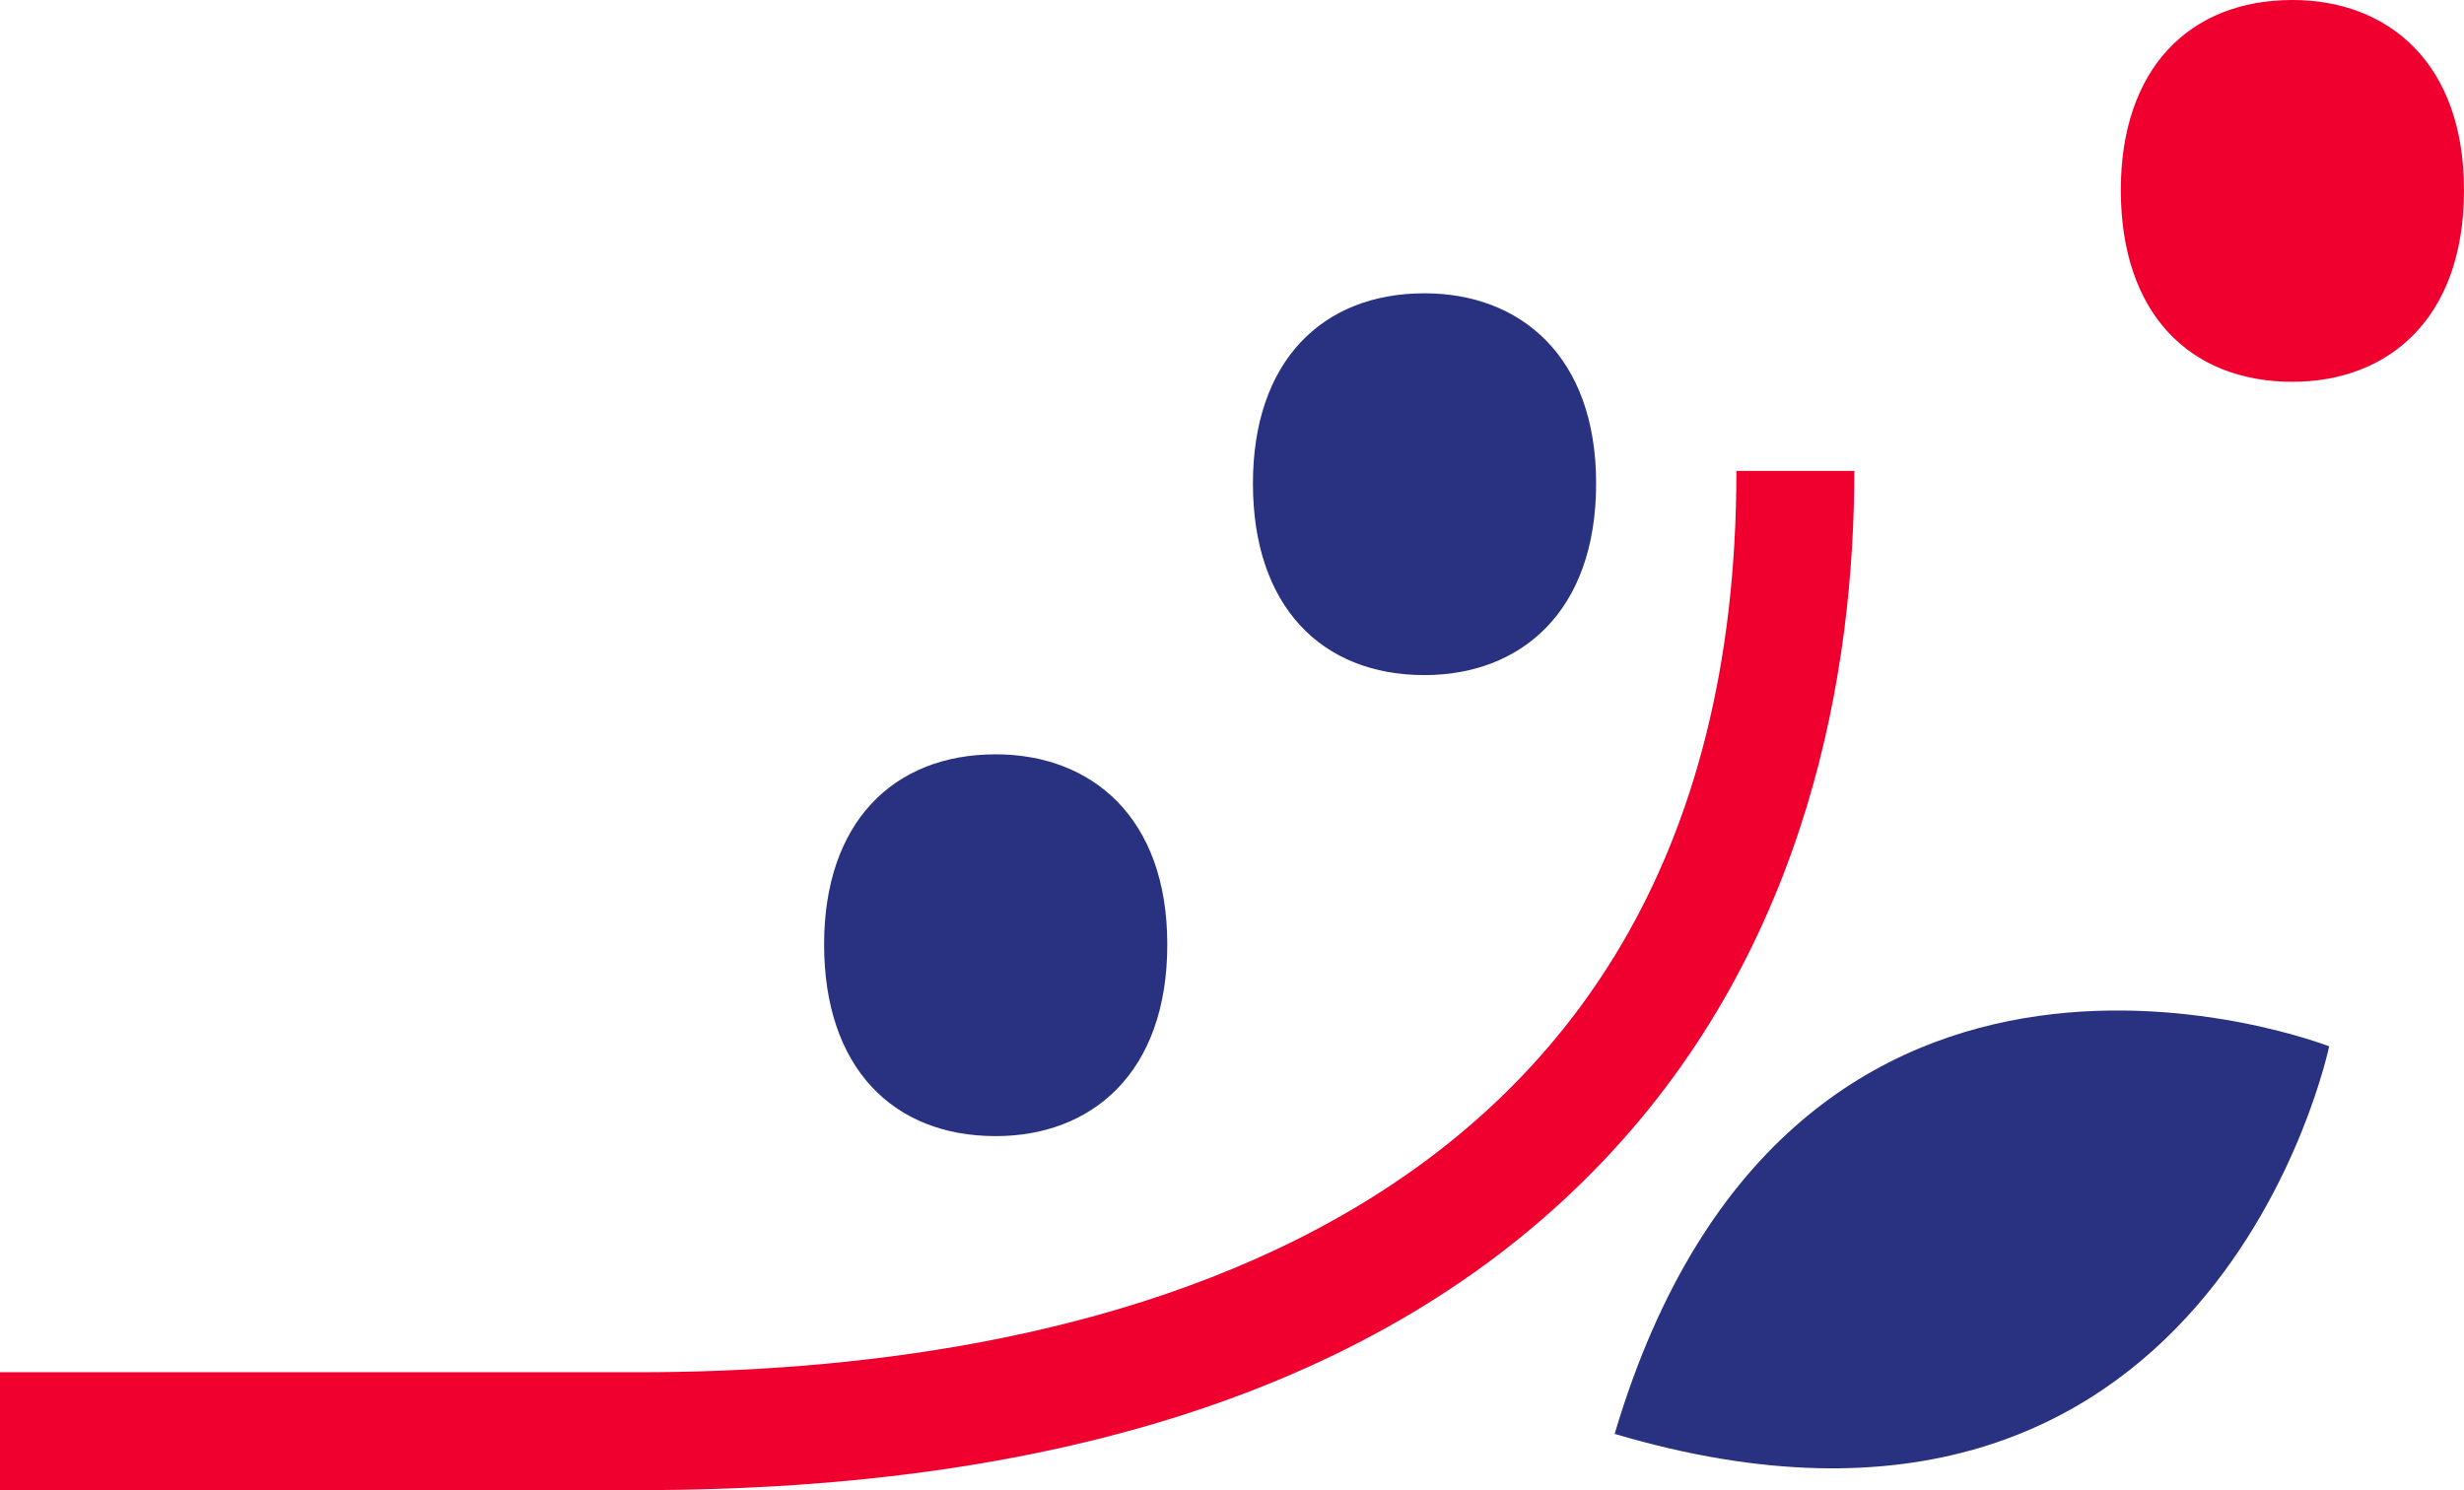
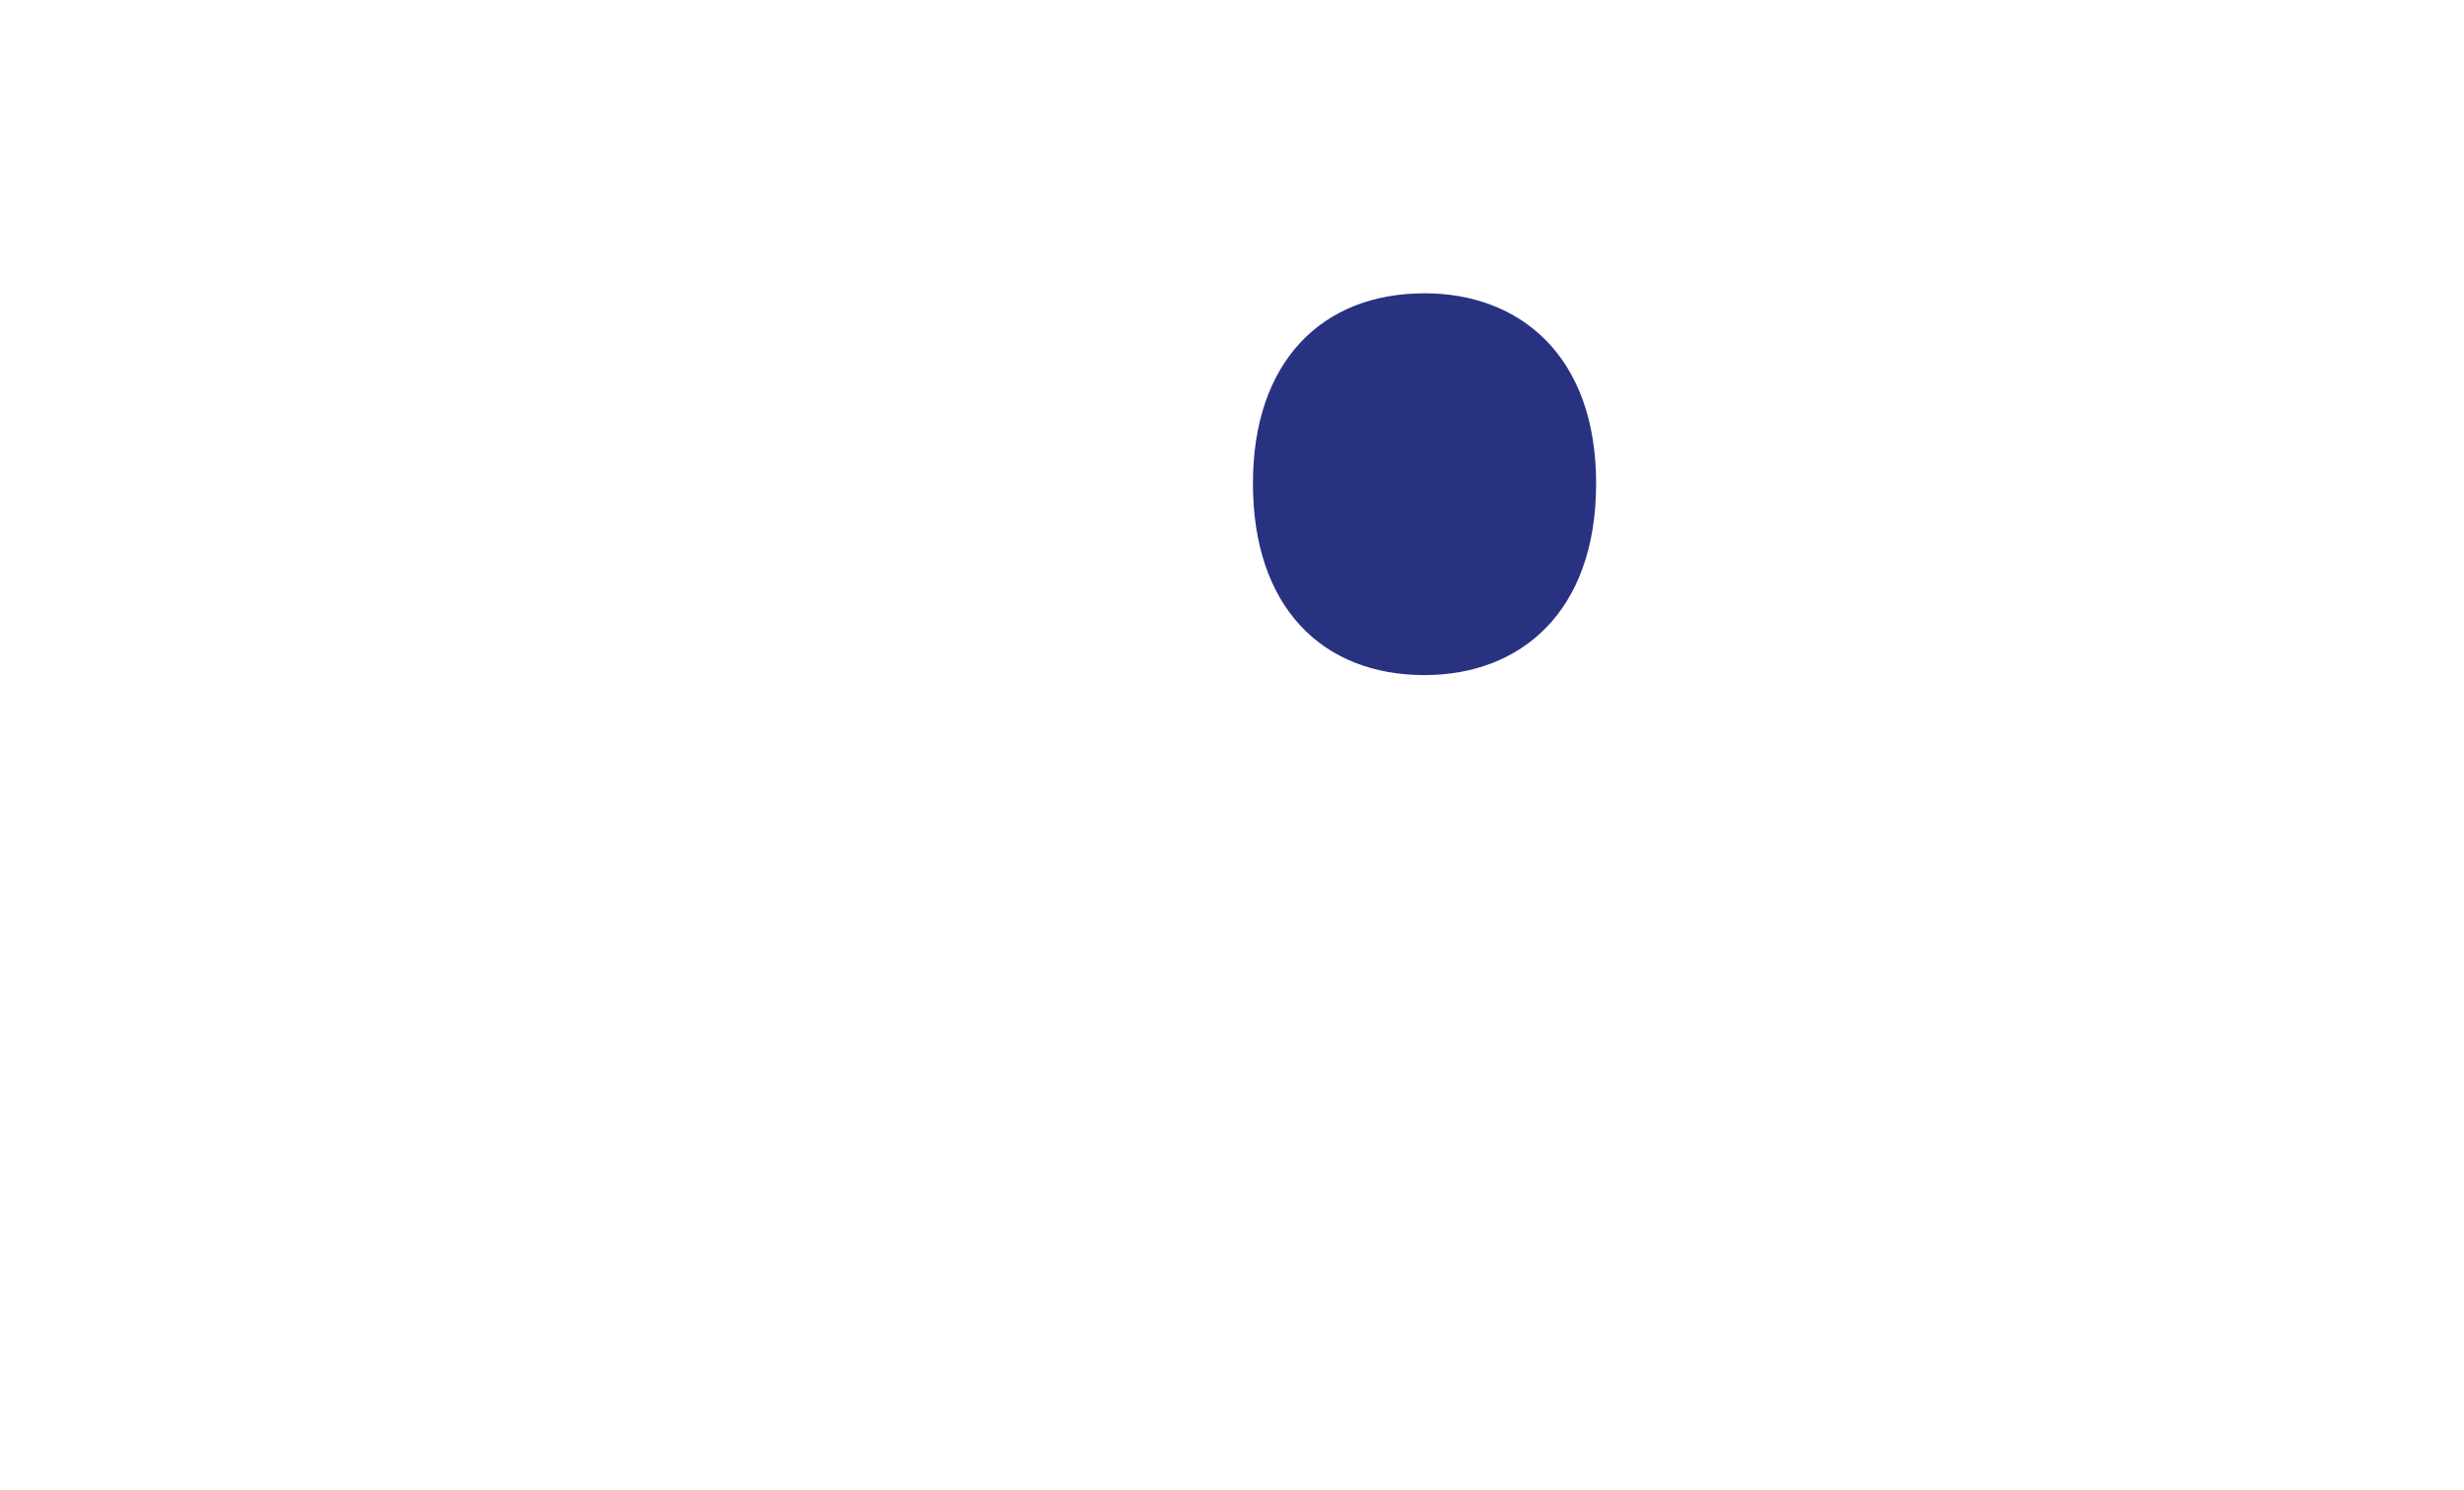
<svg xmlns="http://www.w3.org/2000/svg" version="1.1" id="Calque_1" x="0px" y="0px" viewBox="0 0 771.1 466.4" style="enable-background:new 0 0 771.1 466.4;" xml:space="preserve">
  <style type="text/css">
	.st0{fill:#283280;}
	.st1{fill:#F0002F;}
</style>
  <g>
-     <path class="st0" d="M505.3,448.8c187.1,55.5,223.6-121.3,223.6-121.3S560.8,261.7,505.3,448.8z" />
-     <path class="st0" d="M365.3,295.6c0-40-23.9-59.5-53.7-59.5c-32.2,0-53.7,21.5-53.7,59.5c0,38.5,21.5,60,53.7,60   C341.4,355.6,365.3,336.1,365.3,295.6z" />
    <path class="st0" d="M499.5,151.3c0-40-23.9-59.5-53.7-59.5c-32.2,0-53.7,21.5-53.7,59.5c0,38.5,21.5,60,53.7,60   C475.6,211.3,499.5,191.8,499.5,151.3z" />
-     <path class="st1" d="M771.1,59.5c0-40-23.9-59.5-53.7-59.5c-32.2,0-53.7,21.5-53.7,59.5c0,38.5,21.5,60,53.7,60   C747.2,119.5,771.1,100,771.1,59.5z" />
-     <path class="st1" d="M199.9,466.4H0v-36.9h199.9c128.3,0,343.5-36.6,343.5-282.1h36.9c0,61-13.7,148-78.8,216.2   C436.5,431.9,335,466.4,199.9,466.4z" />
  </g>
</svg>